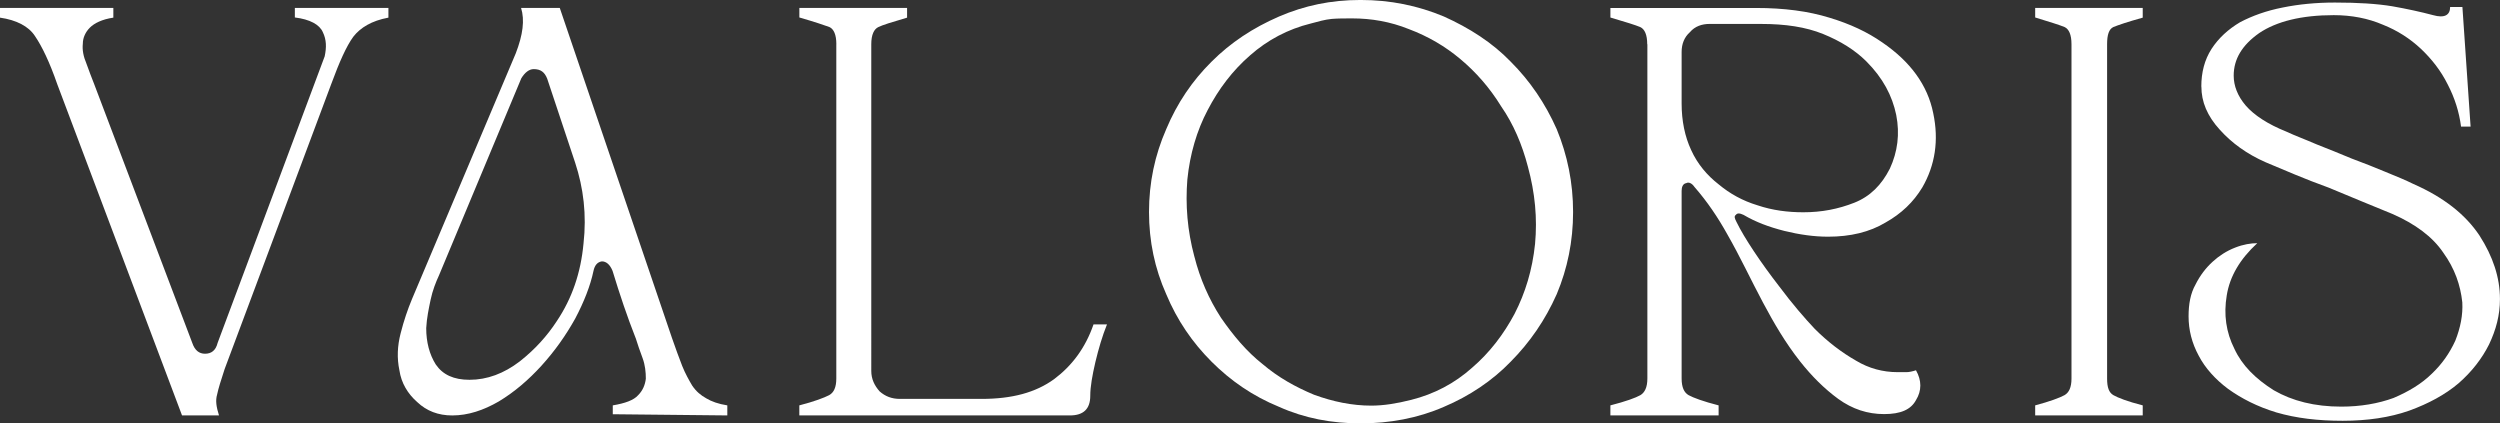
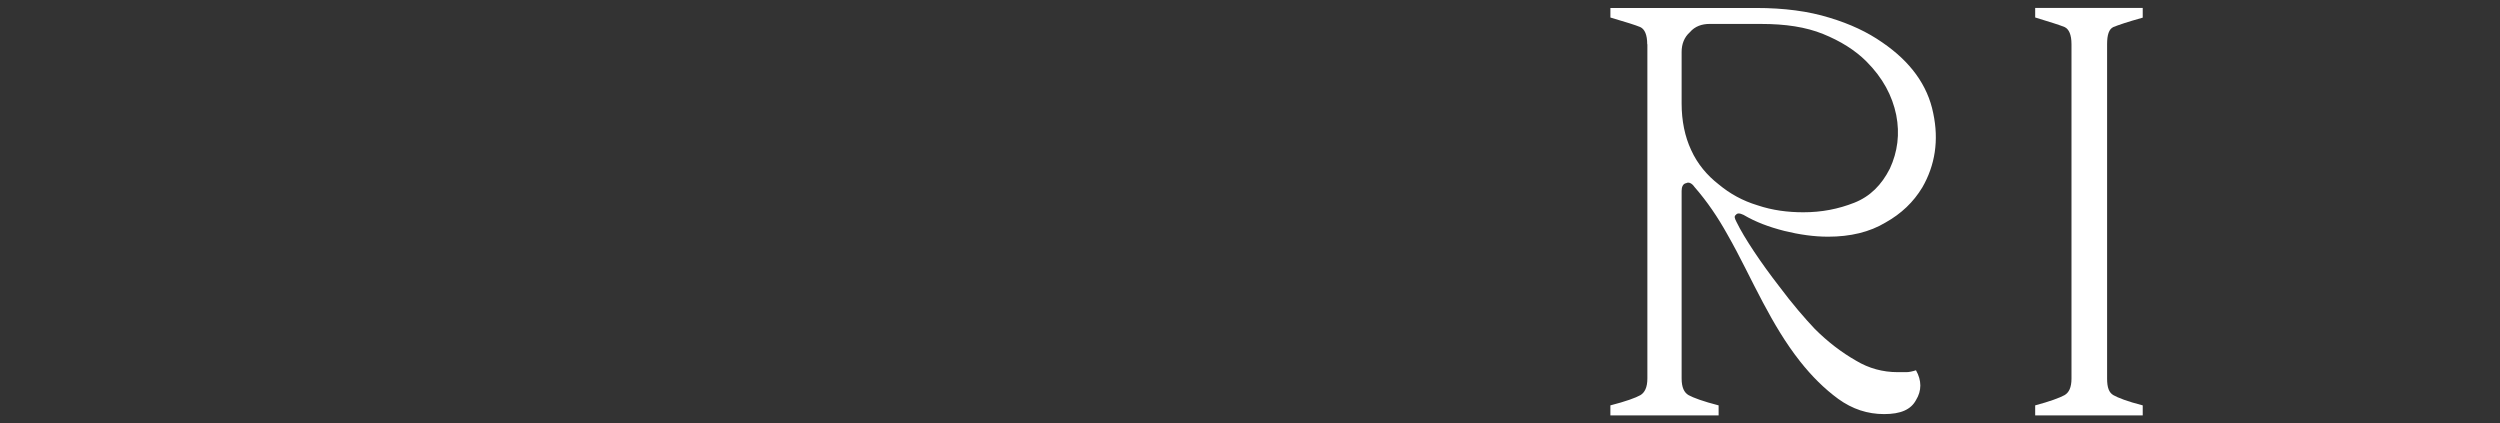
<svg xmlns="http://www.w3.org/2000/svg" id="Calque_2" data-name="Calque 2" viewBox="0 0 1176.69 199.26">
  <rect x="0" y="0" width="1176.69" height="199.26" fill="#333333" stroke="none" />
  <defs>
    <style>      .cls-1 {        fill: #fff;      }    </style>
  </defs>
  <g id="Calque_1-2" data-name="Calque 1">
    <g>
-       <path class="cls-1" d="M245.27,37.02c1.76-2.97,3.85-4.49,5.94-4.49,3.29,0,5.13,1.44,6.34,4.49l13.16,39.55c3.93,11.95,5.46,24.55,3.93,38.1-1.28,13.72-5.37,25.75-12.59,36.5-4.49,6.9-10.19,13.24-17.41,18.93-7.46,5.7-15.32,8.66-23.66,8.66-7.46,0-12.59-2.41-15.88-7.22-2.97-4.73-4.49-10.51-4.49-17.09.24-4.73,1.2-9.23,2.09-13.48.88-4.17,2.41-8.1,3.93-11.39l38.67-92.57ZM299.17,159.03c.88,2.97,2.09,6.26,3.29,9.55,1.2,3.29,1.52,6.58,1.52,9.63-.32,2.97-1.52,5.7-3.61,7.78-2.09,2.41-6.26,3.85-11.95,4.81v4.17l53.91.56v-4.73c-4.17-.64-7.46-1.84-9.87-3.29-2.73-1.52-4.81-3.29-6.66-6.02-1.44-2.41-3.29-5.7-4.73-9.31-1.52-3.93-3.05-8.1-4.81-13.16L263.47,3.73h-18.21c1.76,5.7.88,12.59-2.49,21.34l-48.85,115.68c-2.01,4.81-3.85,10.19-5.37,16.2-1.52,5.94-1.76,11.63-.56,17.33.88,6.02,3.93,11.07,8.42,15,4.41,4.17,9.87,6.26,16.44,6.26,7.46,0,14.68-2.41,21.9-6.58,7.46-4.49,14.04-10.19,20.05-16.77,6.26-6.9,11.39-14.12,15.88-22.14,4.17-7.86,7.22-15.64,8.66-22.54.56-2.65,1.84-4.17,3.93-4.49,2.09,0,3.85,1.52,5.05,4.49,3.37,11.07,6.9,21.58,10.83,31.53h0Z" />
      <path class="cls-1" d="M975,178.21c0,4.17-1.2,6.58-3.29,7.78-2.17,1.2-6.9,2.97-13.8,4.81v4.73h50.62v-4.73c-7.22-1.84-11.71-3.61-13.8-4.81-2.09-1.2-2.97-3.61-2.97-7.78V20.82c0-4.49.88-7.14,2.97-8.1,2.17-.88,6.58-2.41,13.8-4.41V3.73h-50.62v4.49c6.9,2.09,11.63,3.61,13.8,4.49,2.09.96,3.29,3.61,3.29,8.1v157.39Z" />
-       <path class="cls-1" d="M393.63,20.82v157.31c0,4.25-1.2,6.66-3.37,7.86-2.33,1.2-6.9,2.97-14.04,4.81v4.73h127.39c6.26,0,9.55-2.97,9.55-9.23,0-4.25.96-9.63,2.41-15.88,1.52-6.34,3.29-12.35,5.46-17.73h-6.34c-3.85,11.15-10.19,19.49-18.53,25.75-8.74,6.34-19.81,9.31-34.17,9.31h-38.42c-3.85,0-6.9-1.2-9.55-3.53-2.41-2.73-3.93-5.78-3.93-9.63V20.82c0-4.49,1.28-7.14,3.37-8.1,1.76-.88,6.58-2.41,13.48-4.41V3.73h-50.7v4.49c7.22,2.09,11.71,3.61,14.12,4.49,2.09.96,3.29,3.61,3.29,8.1h0Z" />
-       <path class="cls-1" d="M540.81,99.79c0,13.8,2.73,26.63,8.1,38.67,5.13,12.27,12.27,22.7,21.34,31.77,8.98,8.98,19.41,16.2,31.77,21.26,11.95,5.37,24.79,7.78,38.35,7.78s26.95-2.41,39.23-7.78c11.95-5.05,22.78-12.27,31.45-21.26,8.98-9.07,16.2-19.49,21.66-31.77,5.05-12.03,7.7-24.87,7.7-38.67s-2.65-26.71-7.7-38.99c-5.45-12.27-12.67-22.78-21.66-31.77-8.66-8.98-19.49-15.88-31.45-21.26-12.27-5.13-25.19-7.78-39.23-7.78s-26.39,2.65-38.35,7.78c-12.35,5.37-22.78,12.27-31.77,21.26-9.06,8.98-16.2,19.49-21.34,31.77-5.38,12.27-8.1,25.19-8.1,38.99h0ZM562.15,120.73c-3.29-12.27-4.25-24.23-3.29-36.26,1.2-11.95,4.49-23.1,9.55-32.65,5.13-9.87,11.71-18.61,20.05-25.83,8.1-7.14,17.73-12.27,28.48-14.92,3.61-.96,6.58-1.84,9.87-2.17,3.05-.24,6.1-.24,9.63-.24,8.98,0,17.97,1.52,26.71,5.05,8.98,3.37,17.09,8.1,24.23,14.12,7.22,6.02,13.8,13.48,19.17,22.22,5.78,8.34,9.87,17.97,12.59,28.4,3.37,12.35,4.49,24.31,3.37,36.34-1.28,12.27-4.57,23.02-9.63,32.89-5.13,9.63-11.71,18.29-20.13,25.51-8.1,7.22-17.65,12.27-28.48,15-6.9,1.76-13.16,2.73-18.85,2.73-8.98,0-17.97-1.84-26.95-5.13-8.66-3.61-16.77-8.1-24.23-14.44-7.54-5.94-13.8-13.48-19.57-21.82-5.62-8.66-9.87-18.29-12.51-28.8h0Z" />
      <path class="cls-1" d="M804.66,11.27h24.31c11.39,0,21.02,1.44,29.12,4.73,8.1,3.29,15,7.54,20.38,12.92,7.78,7.78,12.19,16.2,14.04,25.19,1.76,8.98.64,17.33-2.97,25.19-3.93,7.78-9.31,13.16-16.77,16.12-7.54,2.97-15.32,4.49-23.99,4.49-7.22,0-14.44-.88-21.58-3.29-6.9-2.09-12.92-5.38-18.29-9.87-5.37-4.17-9.95-9.55-12.92-16.12-2.97-6.34-4.49-13.8-4.49-21.9v-24.31c0-3.61,1.2-6.9,3.93-9.31,2.33-2.73,5.62-3.85,9.22-3.85h0ZM775.38,20.82v157.31c0,4.25-1.28,6.66-3.29,7.86-2.09,1.2-6.9,2.97-14.12,4.81v4.73h50.94v-4.73c-7.22-1.84-11.95-3.61-14.12-4.81-2.09-1.2-3.29-3.61-3.29-7.86v-88.32c0-1.84.64-3.37,2.17-3.61,1.12-.64,2.65,0,3.85,1.76,6.02,6.9,11.07,14.36,15.56,22.46,6.02,10.51,11.15,21.58,16.77,32.09,5.13,9.63,10.51,18.85,17.41,27.6,5.45,6.9,11.39,12.84,17.97,17.65,6.66,4.81,13.8,7.14,21.58,7.14s12.59-2.09,15-6.58c2.73-4.41,2.73-9.22,0-14.04-1.76.56-3.29.88-4.49.88h-4.17c-6.9,0-13.48-1.76-19.49-5.37-6.9-3.93-13.48-8.98-19.49-15-4.49-4.73-10.75-11.95-16.77-20.05-8.42-10.83-16.44-22.78-20.05-30.24-.96-1.84-1.2-2.73-.32-3.37.64-.88,1.76-.88,3.61,0,5.7,3.37,11.95,5.7,19.17,7.54,7.14,1.76,14.04,2.73,20.62,2.73,10.51,0,19.57-2.17,27.03-6.66,7.46-4.17,13.16-9.63,17.33-16.53,6.02-10.43,7.86-22.14,5.13-34.97-2.65-13.24-10.83-24.31-23.99-33.29-6.9-4.81-15-8.66-24.87-11.63-9.87-3.05-21.26-4.57-34.49-4.57h-68.59v4.49c7.14,2.09,11.95,3.61,14.04,4.49,2.09.96,3.29,3.61,3.29,8.1h.08Z" />
-       <path class="cls-1" d="M85.67,195.53h17.41c-1.2-3.85-1.77-6.9-.88-9.87.56-2.73,1.77-6.58,3.53-11.95l50.14-134.05c3.85-10.43,7.14-17.89,10.43-22.38,3.29-4.25,8.66-7.54,16.52-8.98V3.73h-44.04v4.49c7.14.88,11.63,3.37,13.16,6.9,1.76,3.61,1.76,7.22.88,11.39l-50.38,134.85c-.88,3.61-2.97,5.13-5.94,5.13-2.73,0-4.81-1.52-6.02-5.13L44.36,39.67c-1.2-2.97-2.41-6.26-3.61-9.55-1.52-3.61-2.09-6.58-1.76-9.63,0-2.65,1.2-5.37,3.29-7.46,2.09-2.09,5.7-3.93,11.07-4.73V3.73H0v4.57c7.78,1.12,13.48,4.09,16.45,8.66,3.29,4.81,6.9,12.27,10.51,22.7l58.72,155.87Z" />
-       <path class="cls-1" d="M1036.14,40.75c0,7.14,2.73,13.8,8.66,20.3,5.7,6.34,12.83,11.47,21.58,15.32,8.66,3.61,18.29,7.86,29.68,11.95,11.07,4.57,20.94,8.74,29.92,12.35,10.83,4.73,18.93,10.75,23.99,18.21,5.45,7.54,8.1,15.32,8.98,23.42.32,6.02-.88,11.95-3.29,18.05-2.73,5.94-6.26,10.99-11.07,15.56-4.81,4.73-10.83,8.34-17.97,11.39-7.22,2.65-15.56,4.09-24.63,4.09-12.51,0-23.02-2.65-31.77-7.7-8.66-5.46-14.92-11.71-18.53-19.49-3.93-7.78-5.13-16.2-3.61-25.19,1.44-8.98,6.26-17.09,14.36-24.55-2.97,0-6.58.56-10.43,2.09-3.93,1.52-7.54,3.85-10.51,6.58-3.29,2.97-6.02,6.58-8.1,10.75-2.41,4.25-3.29,9.31-3.29,15,0,6.34,1.52,12.59,4.81,18.61,2.97,5.7,7.78,11.07,13.8,15.56,6.26,4.49,13.72,8.34,22.7,11.07,9.39,2.73,19.57,3.93,31.21,3.93s22.14-1.52,31.45-4.81c8.98-3.29,16.77-7.46,23.1-12.83,6.26-5.45,11.07-11.71,14.36-18.29,3.29-6.9,5.13-13.8,5.13-21.34,0-10.19-3.29-20.05-9.63-29.92-6.58-9.87-16.77-17.97-31.21-24.31-3.53-1.76-8.02-3.61-13.16-5.7-5.05-2.09-10.19-4.17-15.88-6.26-5.62-2.41-11.07-4.49-16.45-6.66-5.37-2.33-10.19-4.09-14.12-5.94-8.98-3.61-15.24-7.78-19.17-12.27-3.85-4.49-5.7-9.31-5.7-14.12,0-7.78,3.93-14.36,12.03-20.05,8.1-5.45,19.81-8.42,35.06-8.42,8.42,0,16.2,1.52,23.1,4.49,6.9,2.73,12.83,6.58,17.97,11.39,5.05,4.81,9.31,10.19,12.59,16.77,3.29,6.34,5.37,12.92,6.26,19.81h4.49l-3.85-56.31h-5.78c0,3.85-2.65,5.37-8.02,3.85-5.7-1.52-12.35-2.97-19.17-4.17-7.22-1.2-16.2-1.76-27.03-1.76-8.9,0-17.01.8-24.55,2.33-7.78,1.52-14.36,3.93-20.05,6.9-5.7,3.37-10.19,7.54-13.48,12.59-3.29,5.13-4.81,11.07-4.81,17.73h0Z" />
    </g>
  </g>
</svg>